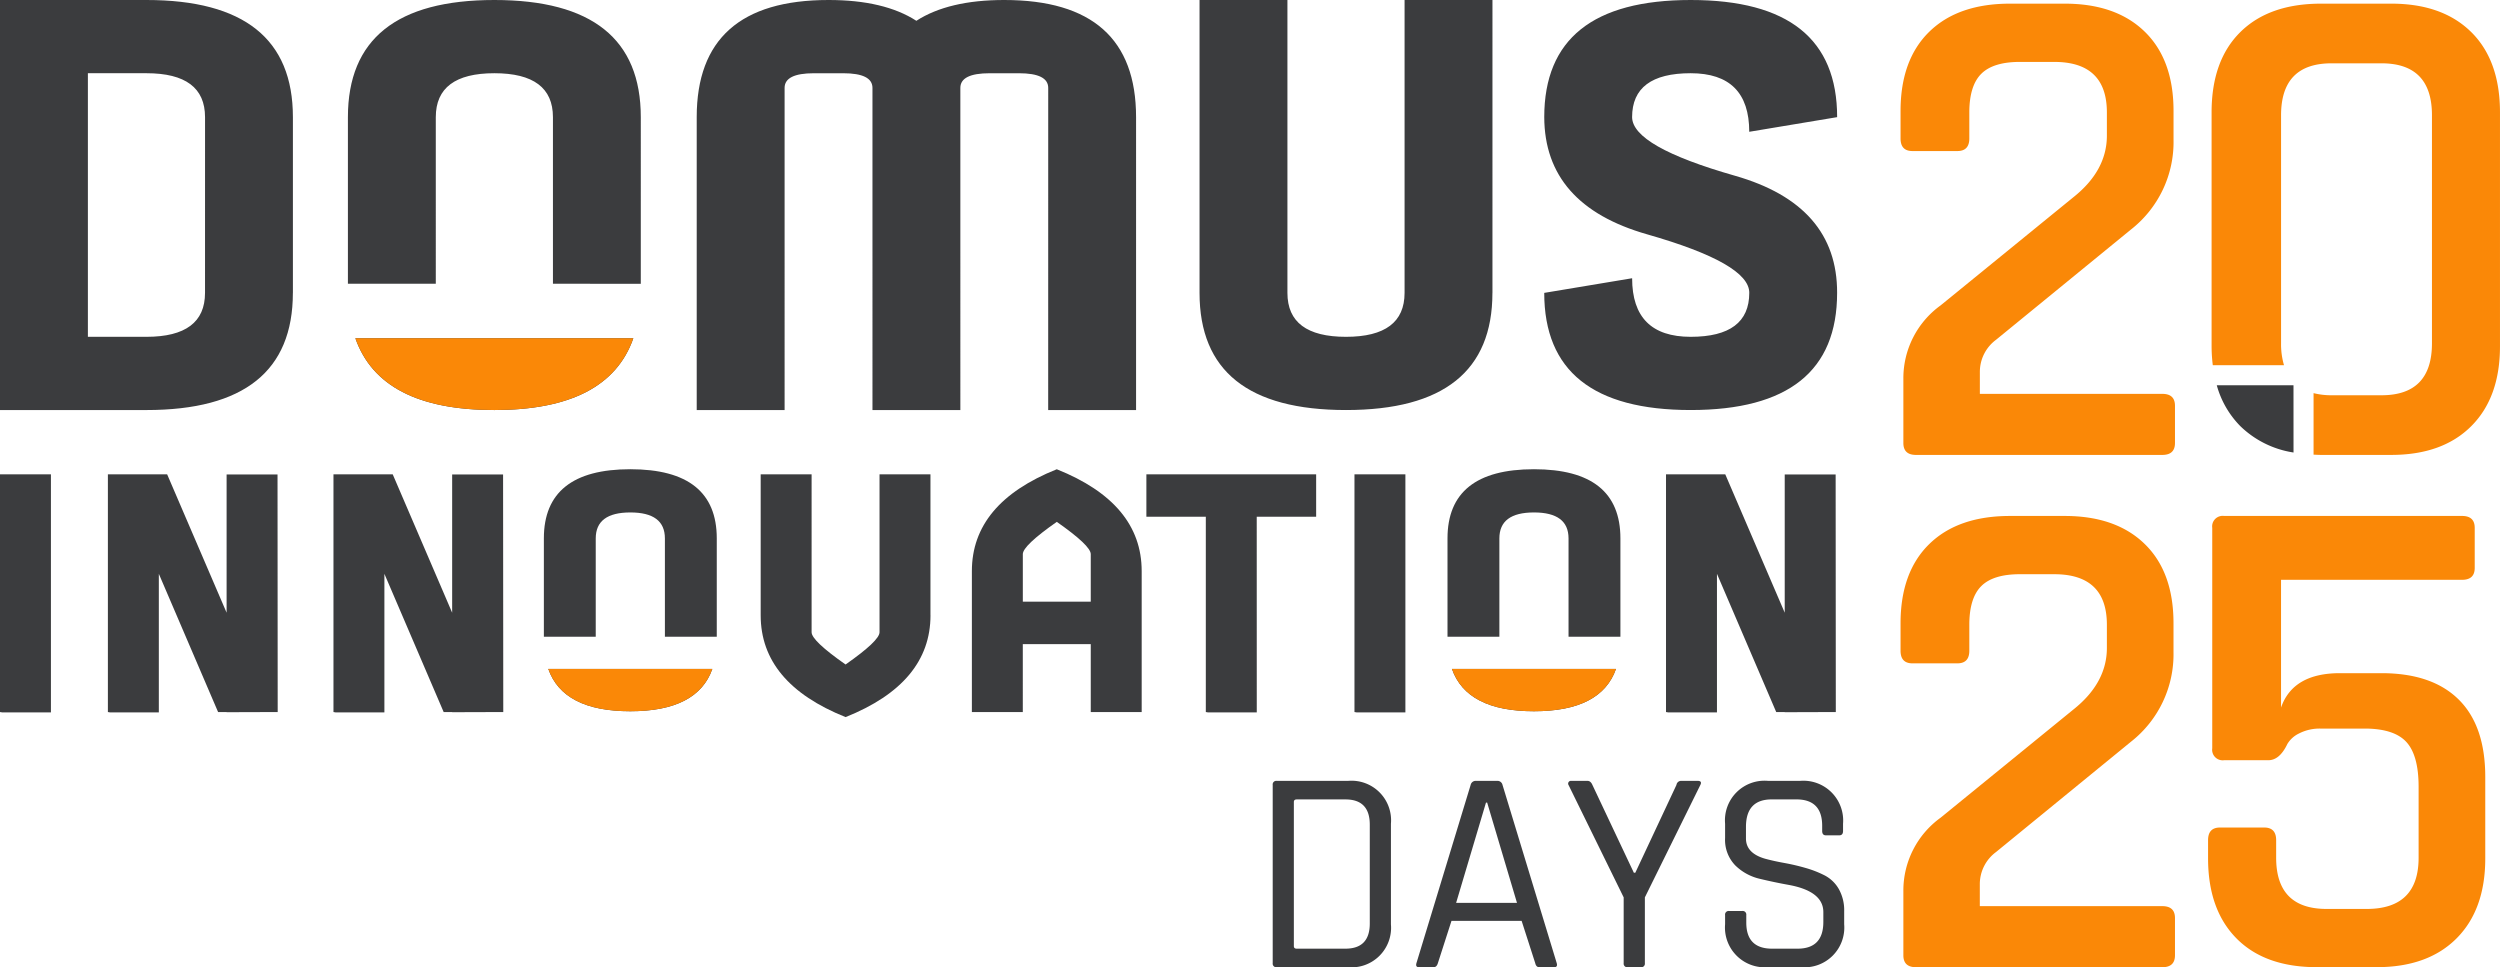
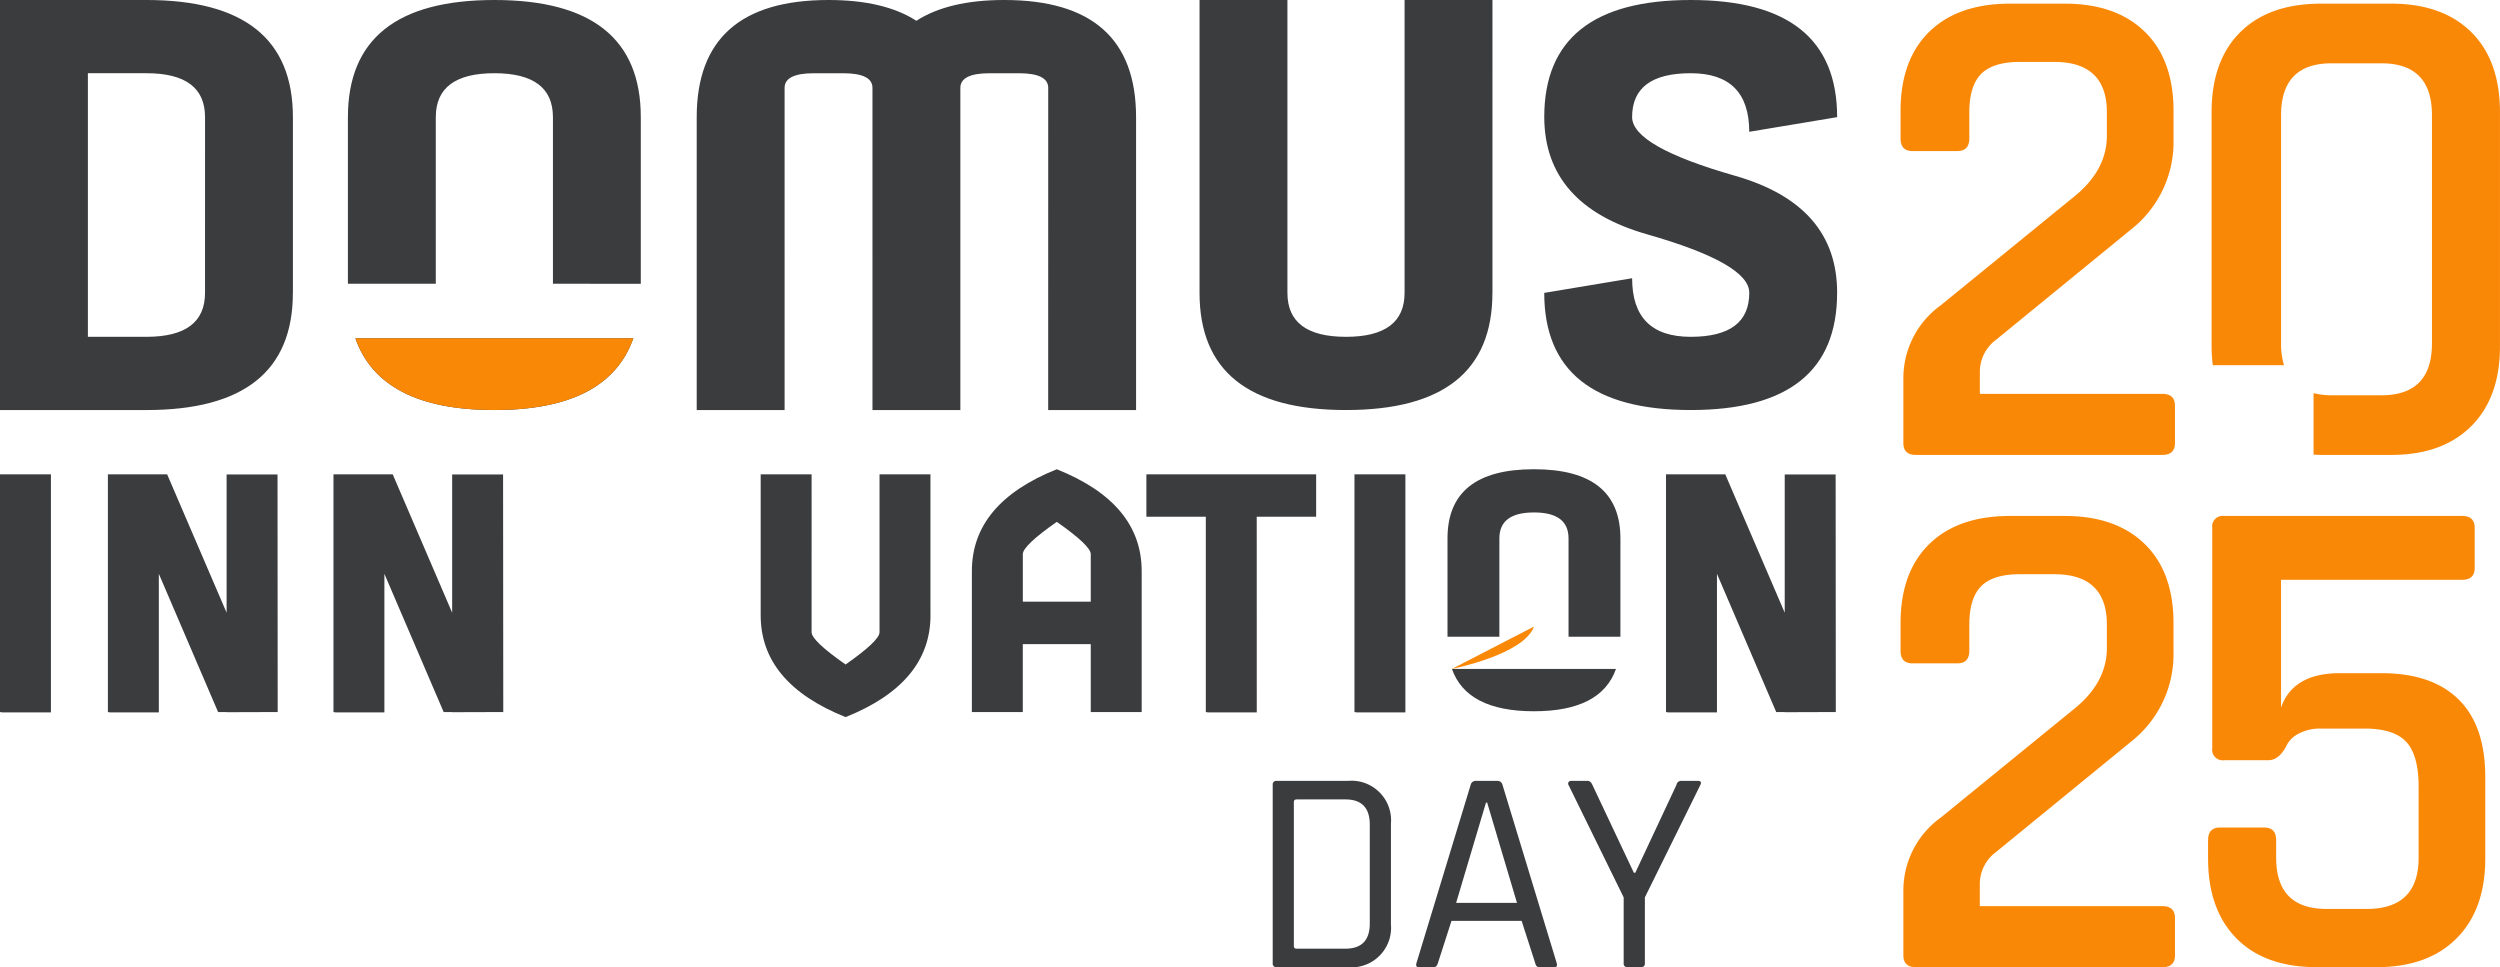
<svg xmlns="http://www.w3.org/2000/svg" id="Group_6643" data-name="Group 6643" width="304.375" height="117.76" viewBox="0 0 304.375 117.76">
  <defs>
    <clipPath id="clip-path">
      <rect id="Rectangle_3619" data-name="Rectangle 3619" width="304.375" height="117.76" fill="none" />
    </clipPath>
  </defs>
  <g id="Group_6637" data-name="Group 6637" clip-path="url(#clip-path)">
    <path id="Path_15299" data-name="Path 15299" d="M.247,104.145H6.2V75.161H0v28.944Zm27.339-.02,6.223-.02-.02-28.924h-6.2V92.01L20.349,75.161H13.135v28.944l.247.04h5.956V87.277l7.214,16.828h1.034Zm27.464,0,6.223-.02-.023-28.924h-6.2V92.01L47.812,75.161H40.6v28.944l.245.04H46.8V87.277l7.216,16.828h1.034Zm58.233-11.8V75.161h-6.2V94.389q0,1.033-4.135,3.928-4.135-2.895-4.135-3.928V75.161h-6.2v17.16q0,8.267,10.338,12.4,10.338-4.135,10.338-12.4M132.8,90.666h-8.271V84.878q0-1.033,4.135-3.928,4.135,2.895,4.135,3.928Zm0,13.439h6.2V86.945q0-8.27-10.338-12.4-10.338,4.135-10.336,12.4v17.16h6.2V95.835H132.8Zm20.207-23.775h7.234V75.161H139.572v5.169h7.236v23.775l.248.04h5.956Zm18.1,23.815V75.161h-6.2v28.944l.247.04Zm46.18-.02,6.223-.02-.02-28.924h-6.2V92.01L210.05,75.161h-7.214v28.944l.248.04h5.956V87.277l7.214,16.828h1.034Z" transform="translate(0 -17.414)" fill="#3b3c3e" />
    <path id="Path_15300" data-name="Path 15300" d="M202.184,146.245v-21.7a.436.436,0,0,1,.494-.494h8.679a4.819,4.819,0,0,1,5.221,5.223v12.242a4.818,4.818,0,0,1-5.221,5.222h-8.679a.436.436,0,0,1-.494-.494m2.928-1.764h5.928q2.964,0,2.963-3.07V129.38q0-3.071-2.963-3.07h-5.928c-.237,0-.353.106-.353.318v17.536c0,.212.116.317.353.317" transform="translate(-47.232 -28.98)" fill="#3b3c3e" />
    <path id="Path_15301" data-name="Path 15301" d="M227.09,146.739h-1.766c-.305,0-.412-.165-.317-.494l6.6-21.7a.629.629,0,0,1,.671-.494h2.539a.629.629,0,0,1,.671.494l6.6,21.7q.139.494-.317.494h-1.8q-.387,0-.5-.494l-1.658-5.152h-8.538l-1.658,5.152c-.1.33-.271.494-.529.494m6.386-20.042-3.636,12.209h7.411L233.618,126.7Z" transform="translate(-52.556 -28.98)" fill="#3b3c3e" />
    <path id="Path_15302" data-name="Path 15302" d="M257.961,146.739h-1.59a.435.435,0,0,1-.492-.494v-8.01l-6.7-13.656a.338.338,0,0,1,.317-.529h1.976q.387,0,.6.494l5.046,10.691h.178l5.009-10.691a.573.573,0,0,1,.566-.494h2.009q.6,0,.32.529l-6.74,13.656v8.01a.437.437,0,0,1-.493.494" transform="translate(-58.197 -28.98)" fill="#3b3c3e" />
-     <path id="Path_15303" data-name="Path 15303" d="M274.051,141.517v-1.129a.436.436,0,0,1,.493-.494h1.587a.437.437,0,0,1,.5.494v.918q0,3.175,3.141,3.175h3.1q3.138,0,3.141-3.246v-1.2q0-2.541-4.2-3.316-1.767-.318-3.528-.742a6.267,6.267,0,0,1-3-1.641A4.465,4.465,0,0,1,274.051,131v-1.729a4.82,4.82,0,0,1,5.221-5.222h3.917a4.844,4.844,0,0,1,5.223,5.222v.881c0,.354-.153.53-.461.53h-1.622c-.307,0-.458-.176-.458-.53v-.635q0-3.211-3.141-3.21h-3q-3.138,0-3.138,3.351v1.412q0,1.8,2.363,2.469,1.056.284,2.329.512a26.086,26.086,0,0,1,2.557.6,12.759,12.759,0,0,1,2.346.917,4.239,4.239,0,0,1,1.712,1.658,5.253,5.253,0,0,1,.651,2.7v1.587a4.84,4.84,0,0,1-5.221,5.222h-4.058a4.843,4.843,0,0,1-5.221-5.222" transform="translate(-64.021 -28.98)" fill="#3b3c3e" />
    <path id="Path_15304" data-name="Path 15304" d="M43.267,41.185c2.033,5.8,7.639,8.738,16.921,8.738s14.885-2.939,16.92-8.738ZM24.961,35.659q0,5.348-7.132,5.349H10.7V8.915h7.132q7.132,0,7.132,5.349Zm10.7,0v-21.4Q35.659,0,17.829,0H0V49.923H17.829q17.825,0,17.829-14.263m42.359-1.111V14.264Q78.018,0,60.188,0T42.358,14.264V34.548h10.7V14.264q0-5.349,7.132-5.349t7.131,5.349V34.548Zm49.6,15.375h10.7V14.264Q138.313,0,122.267,0q-6.777,0-10.7,2.532Q107.643,0,100.871,0,84.824,0,84.825,14.264V49.923h10.7V10.7q0-1.783,3.566-1.783h3.566q3.566,0,3.566,1.783V49.923h10.7V10.7q0-1.783,3.566-1.783h3.566q3.566,0,3.566,1.783Zm54.09-14.263V0h-10.7V35.659q0,5.348-7.132,5.349t-7.131-5.349V0h-10.7V35.659q0,14.263,17.829,14.263t17.83-14.263m31.269-19.613,10.7-1.783Q223.672,0,205.842,0T188.013,14.264q.038,10.7,12.516,14.263t12.445,7.132q0,5.348-7.132,5.349t-7.131-7.132l-10.7,1.783q0,14.263,17.829,14.263t17.829-14.263q.034-10.7-12.445-14.264t-12.515-7.131q0-5.349,7.131-5.349t7.132,7.132" transform="translate(0 0)" fill="#3b3c3e" />
    <path id="Path_15305" data-name="Path 15305" d="M56.455,53.739c2.036,5.8,7.639,8.738,16.92,8.738s14.888-2.939,16.92-8.738Z" transform="translate(-13.188 -12.554)" fill="#fa8807" />
-     <path id="Path_15306" data-name="Path 15306" d="M86.937,98.853c1.2,3.421,4.51,5.157,9.988,5.157s8.787-1.736,9.988-5.157Zm20.514-3.918V82.962q0-8.42-10.526-8.42T86.4,82.962V94.936h6.315V82.962q0-3.157,4.21-3.158t4.211,3.158V94.936Z" transform="translate(-20.184 -17.414)" fill="#3b3c3e" />
-     <path id="Path_15307" data-name="Path 15307" d="M87.1,106.264c1.2,3.421,4.509,5.156,9.988,5.156s8.787-1.735,9.988-5.156Z" transform="translate(-20.348 -24.824)" fill="#fa8807" />
    <path id="Path_15308" data-name="Path 15308" d="M230.491,98.853c1.2,3.421,4.51,5.157,9.988,5.157s8.787-1.736,9.988-5.157Zm20.514-3.918V82.962q0-8.42-10.526-8.42t-10.525,8.42V94.936h6.315V82.962q0-3.157,4.21-3.158t4.211,3.158V94.936Z" transform="translate(-53.72 -17.414)" fill="#3b3c3e" />
-     <path id="Path_15309" data-name="Path 15309" d="M230.655,106.264c1.2,3.421,4.509,5.156,9.988,5.156s8.787-1.735,9.988-5.156Z" transform="translate(-53.883 -24.824)" fill="#fa8807" />
+     <path id="Path_15309" data-name="Path 15309" d="M230.655,106.264s8.787-1.735,9.988-5.156Z" transform="translate(-53.883 -24.824)" fill="#fa8807" />
    <path id="Path_15310" data-name="Path 15310" d="M302.268,54.07V46.21a10.932,10.932,0,0,1,4.528-8.887l16.15-13.158q4.1-3.248,4.1-7.519v-2.82q0-6.151-6.408-6.151h-4.188q-3.249,0-4.7,1.452t-1.452,4.7v3.162q0,1.537-1.453,1.538h-5.467q-1.454,0-1.453-1.538V13.655q0-6.238,3.5-9.656T315.254.581h6.665q6.238,0,9.742,3.418t3.5,9.656v3.5A13.52,13.52,0,0,1,329.952,28.1L313.545,41.509a4.86,4.86,0,0,0-1.964,3.847V48.09H333.8q1.538,0,1.537,1.452V54.07q0,1.453-1.537,1.452H303.805q-1.538,0-1.537-1.452" transform="translate(-70.533 -0.136)" fill="#fa8807" />
    <path id="Path_15311" data-name="Path 15311" d="M302.268,135.455v-7.861a10.932,10.932,0,0,1,4.528-8.887l16.15-13.158q4.1-3.248,4.1-7.519V95.21q0-6.151-6.408-6.151h-4.188q-3.249,0-4.7,1.452t-1.452,4.7v3.162q0,1.537-1.453,1.538h-5.467q-1.454,0-1.453-1.538V95.04q0-6.238,3.5-9.656t9.825-3.418h6.665q6.238,0,9.742,3.418t3.5,9.656v3.5a13.52,13.52,0,0,1-5.211,10.938l-16.407,13.413a4.86,4.86,0,0,0-1.964,3.847v2.734H333.8q1.538,0,1.537,1.452v4.529q0,1.453-1.537,1.452H303.805q-1.538,0-1.537-1.452" transform="translate(-70.533 -19.148)" fill="#fa8807" />
    <path id="Path_15312" data-name="Path 15312" d="M369.829,107.855h-5.3a5.467,5.467,0,0,0-2.692.6,3.3,3.3,0,0,0-1.411,1.282q-.94,1.967-2.307,1.967h-5.382a1.283,1.283,0,0,1-1.452-1.454V83.418a1.283,1.283,0,0,1,1.452-1.452h28.966q1.537,0,1.538,1.452v4.87c0,.97-.513,1.452-1.538,1.452H359.661v15.552q1.451-4.184,7.177-4.186h5.041q6.154,0,9.4,3.2t3.246,9.442v9.912q0,6.236-3.5,9.741t-9.742,3.5h-7.263q-6.323,0-9.782-3.5t-3.462-9.741v-2.223q0-1.536,1.452-1.538h5.385q1.451,0,1.452,1.538v2.137q0,6.239,6.151,6.238h4.87q6.323,0,6.323-6.238v-8.63q0-3.846-1.5-5.469t-5.083-1.624" transform="translate(-81.944 -19.148)" fill="#fa8807" />
    <path id="Path_15313" data-name="Path 15313" d="M382.947,4.042Q379.442.579,373.206.581h-8.543q-6.326,0-9.827,3.461t-3.5,9.782V42.279a19.352,19.352,0,0,0,.146,2.32h8.669a9.084,9.084,0,0,1-.356-2.662V14.167q0-6.323,6.151-6.323h6.067q6.154,0,6.153,6.323V41.936q0,6.326-6.153,6.323h-6.067A8.828,8.828,0,0,1,363.751,48V55.49c.3.013.6.032.912.032h8.543q6.238,0,9.742-3.5t3.5-9.741V13.824q0-6.319-3.5-9.782" transform="translate(-82.075 -0.136)" fill="#fa8807" />
-     <path id="Path_15314" data-name="Path 15314" d="M361.5,61.2H352.16a11.374,11.374,0,0,0,2.869,4.981,11.853,11.853,0,0,0,6.475,3.209Z" transform="translate(-82.268 -14.297)" fill="#3b3c3e" />
  </g>
</svg>